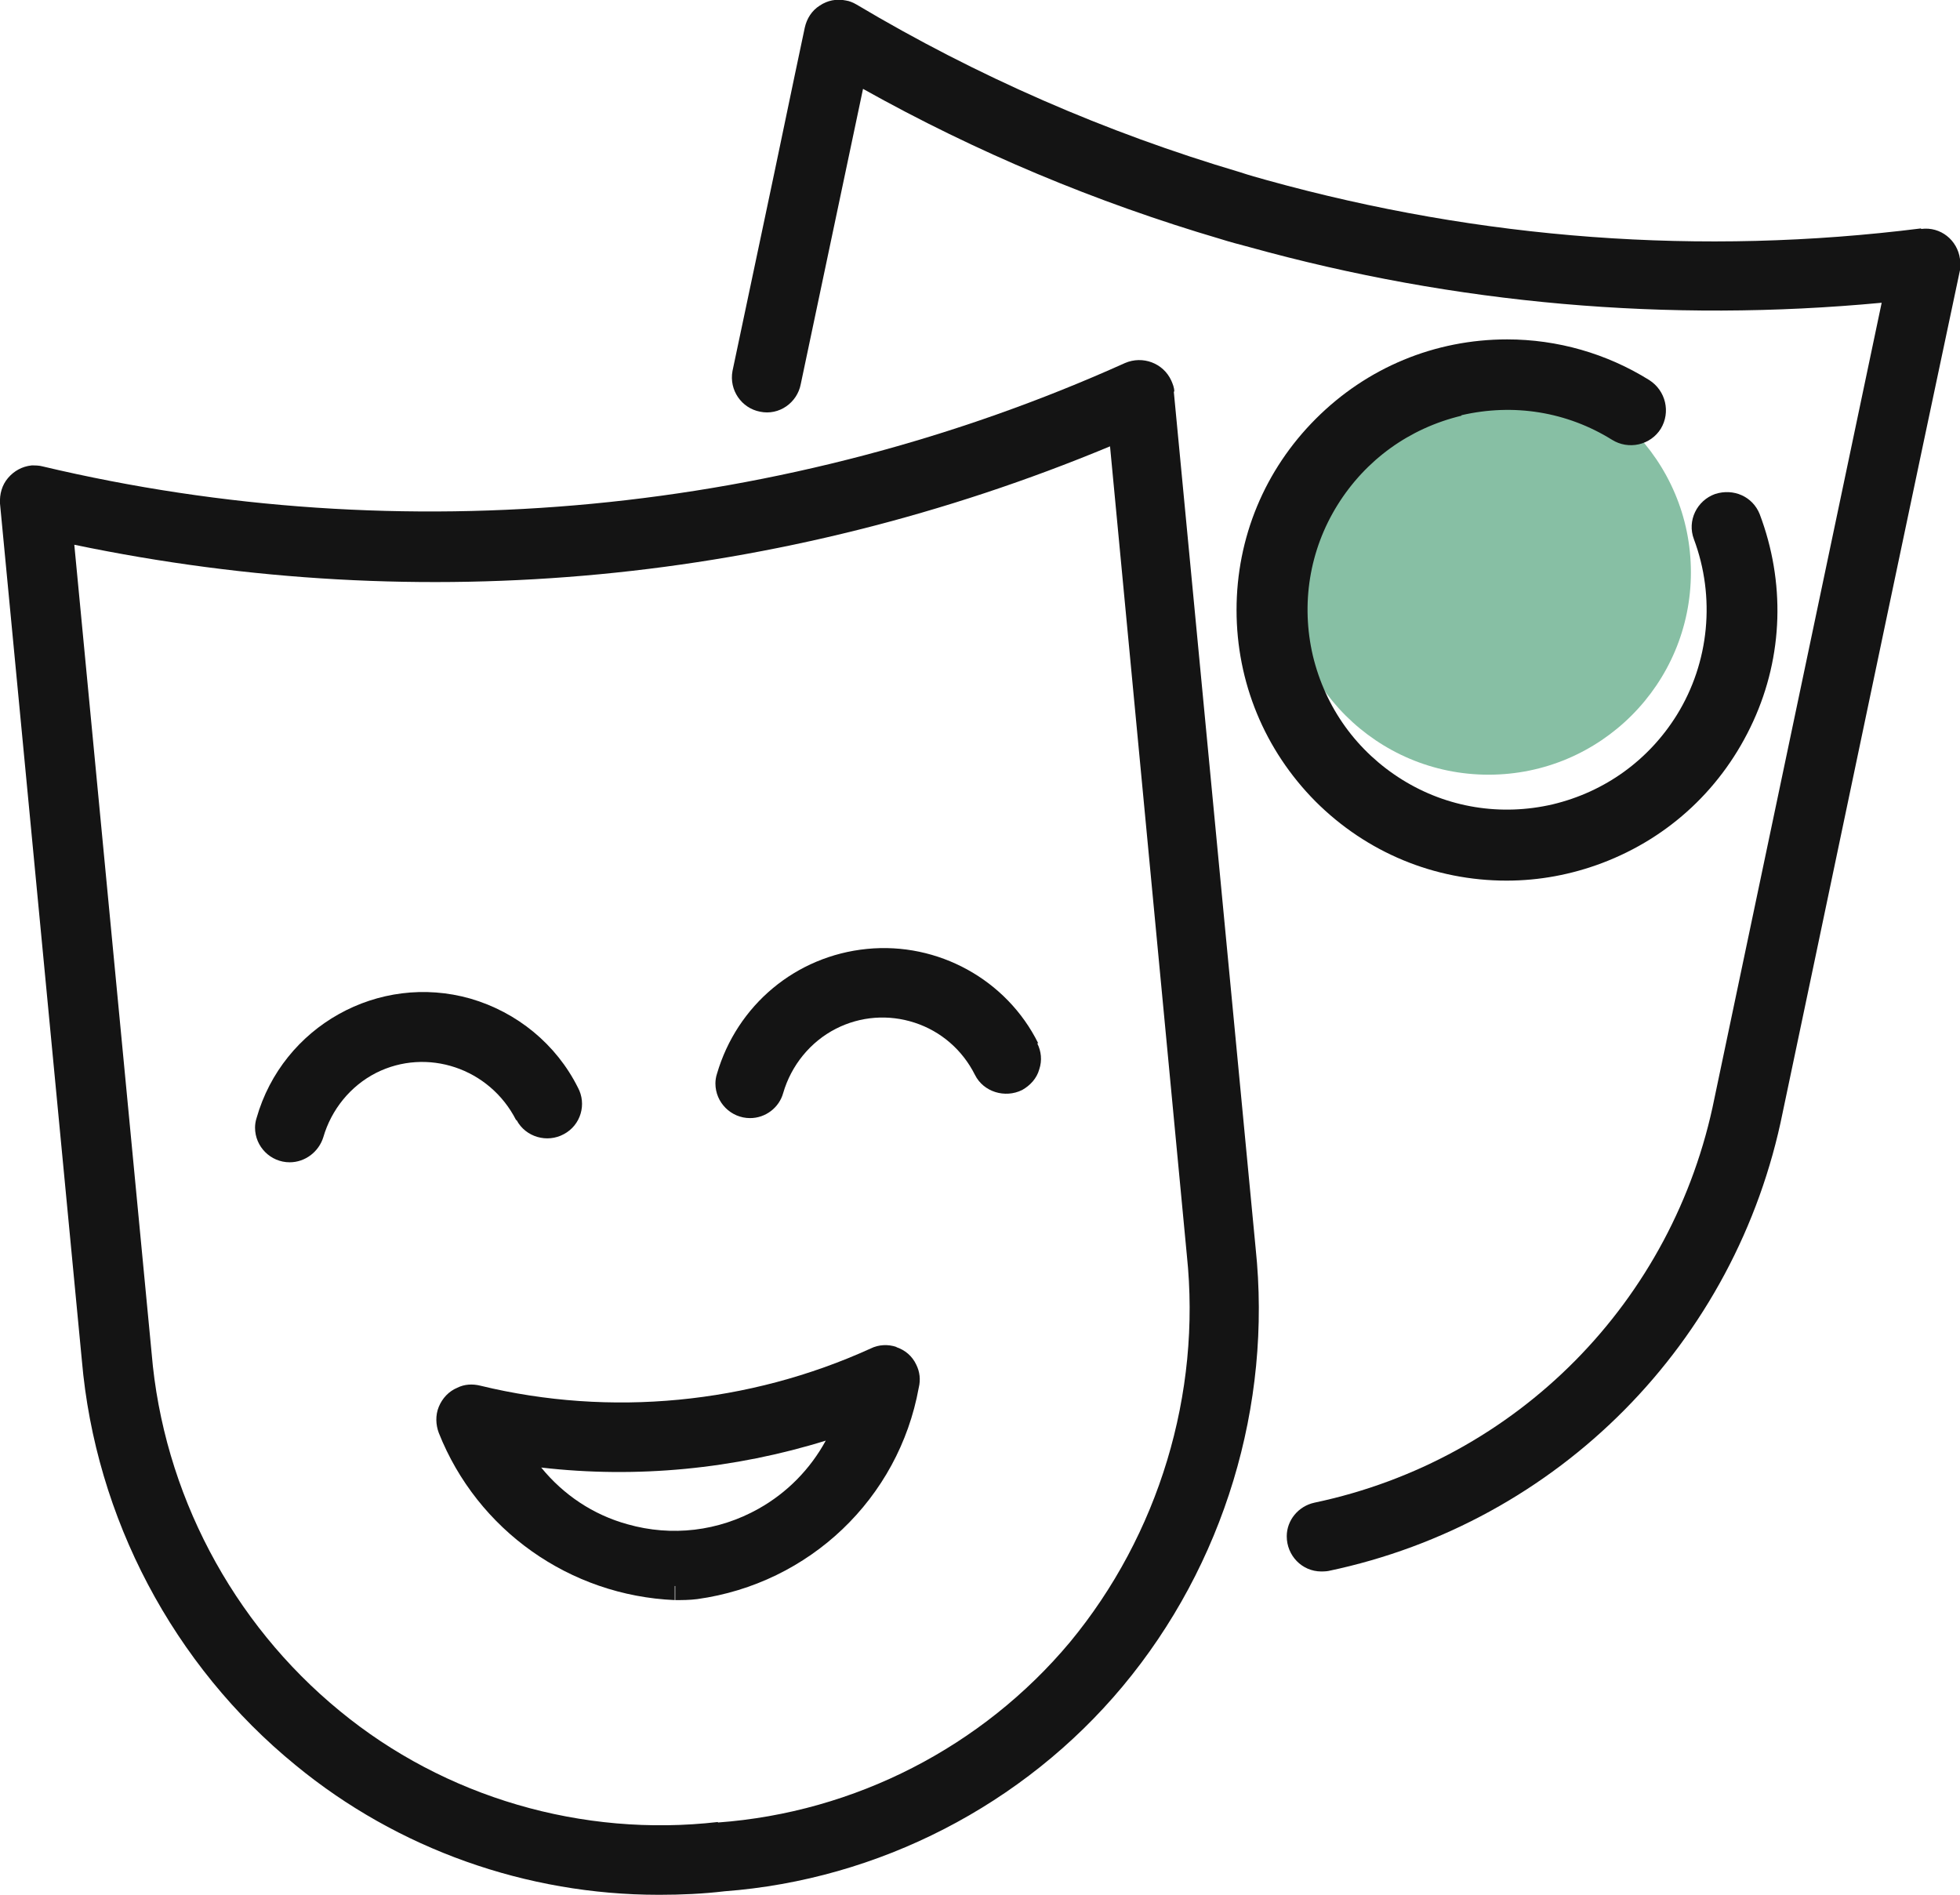
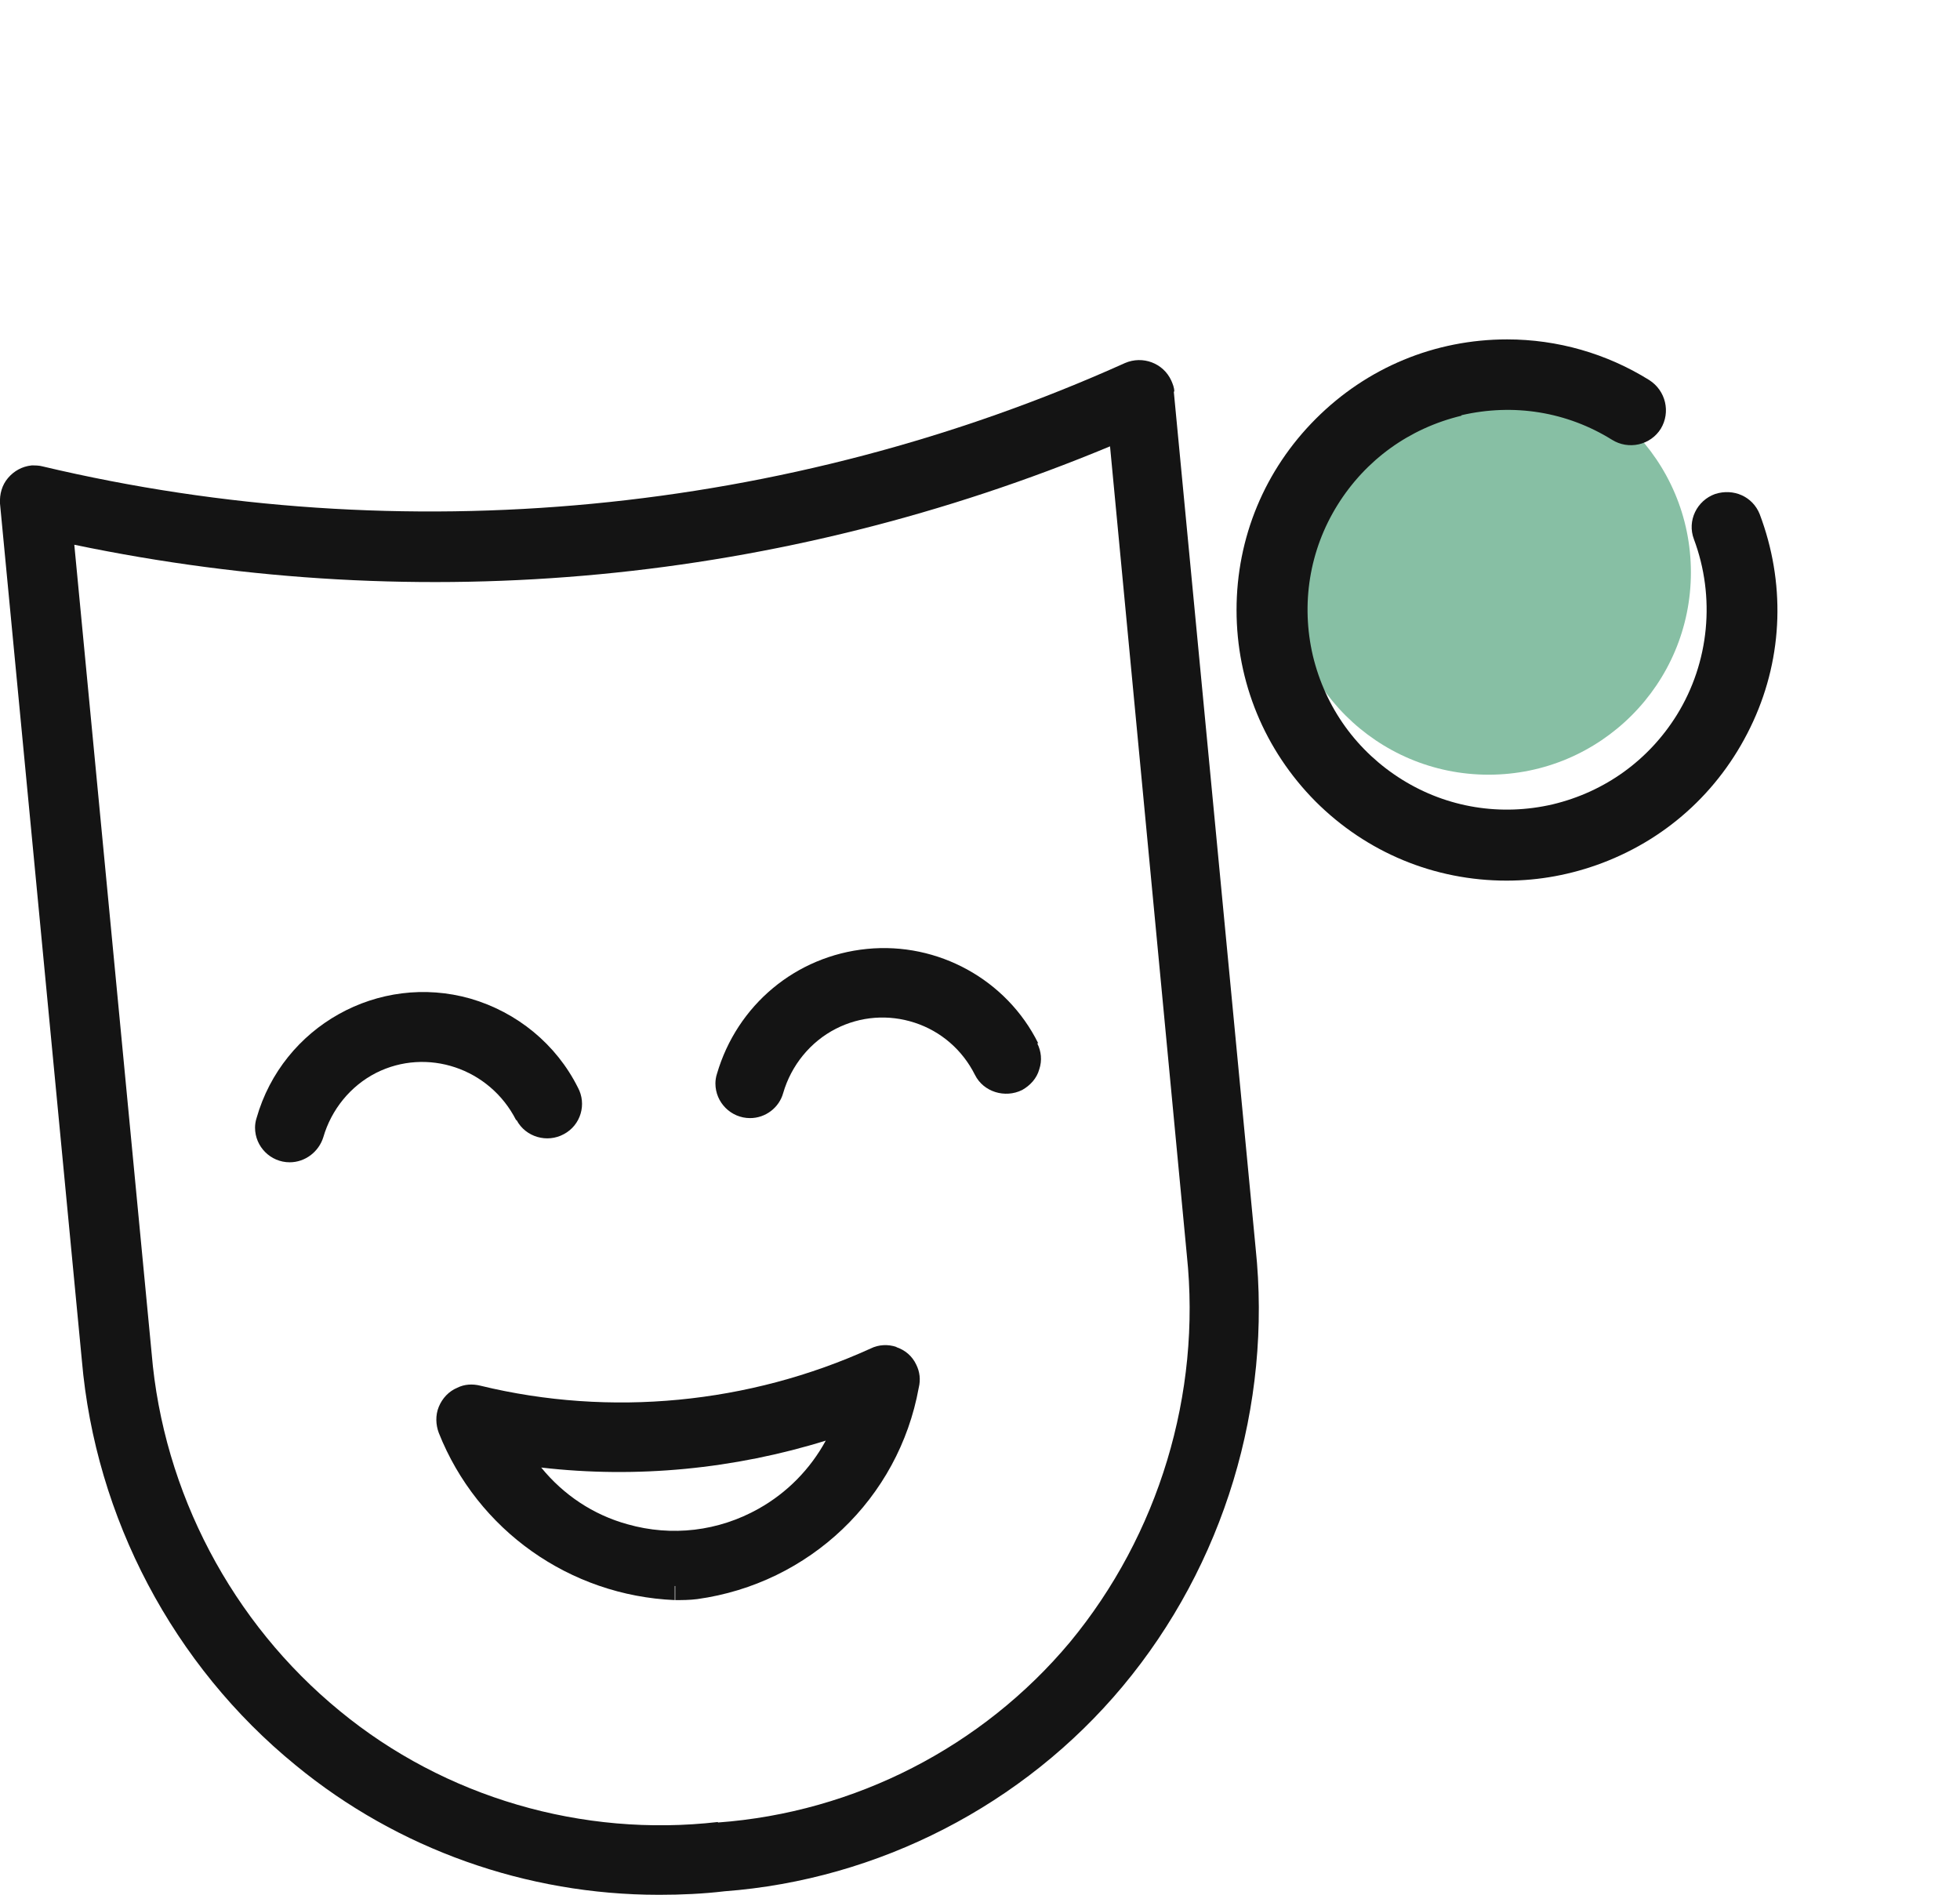
<svg xmlns="http://www.w3.org/2000/svg" id="Calque_2" width="39.04" height="37.74" viewBox="0 0 39.04 37.74">
  <g id="Calque_1-2">
    <g id="Ellipse_34">
      <circle cx="29.65" cy="11.4" r="4.03" style="fill:#87bfa4;" />
    </g>
-     <path d="M38.26,4.55c-4.38.55-8.76.22-13.02-.96-.18-.05-.36-.1-.54-.16-2.67-.79-5.24-1.91-7.64-3.34-.07-.04-.14-.07-.21-.08-.19-.04-.37,0-.52.1-.16.1-.26.26-.3.44-.27,1.27-.53,2.54-.8,3.81l-.64,3.03c-.07.38.18.74.55.81.38.08.74-.18.81-.55l1.24-5.88c2.25,1.26,4.64,2.26,7.12,2.99.19.06.38.11.57.16,4.11,1.14,8.35,1.51,12.6,1.11l-3.33,15.84c-.81,4.05-3.93,7.21-7.97,8.06-.32.07-.55.35-.55.67,0,.38.3.7.69.7v-.28s0,0,0,0h0s0,0,0,0v.28s.09,0,.14-.01c4.58-.96,8.13-4.55,9.05-9.14l.61-2.9c.97-4.62,1.94-9.25,2.92-13.87.01-.07.02-.15,0-.22-.05-.38-.39-.65-.77-.6Z" style="fill:#141414;" />
    <path d="M23.39,7.8c0-.08-.03-.15-.06-.22-.16-.35-.57-.5-.92-.35-6.73,3.03-14.39,3.76-21.56,2.06-.07-.02-.15-.02-.22-.02-.19.02-.35.11-.47.25S-.01,9.84,0,10.03l1.63,17.06c.27,3.14,1.82,6.08,4.26,8.07,2.03,1.67,4.6,2.58,7.23,2.58h.02c.43,0,.87-.02,1.29-.07,3.07-.23,5.96-1.72,7.93-4.08,2.02-2.42,2.98-5.6,2.65-8.73l-1.63-17.06ZM14.3,36.29c-2.7.31-5.44-.49-7.53-2.21-2.15-1.76-3.52-4.36-3.75-7.13L1.48,10.85c6.96,1.45,14.07.77,20.63-1.96l1.53,16.11c.29,2.76-.56,5.57-2.33,7.71-1.74,2.08-4.28,3.39-7.01,3.59Z" style="fill:#141414;" />
    <path d="M17.86,26.83c-.17-.06-.36-.05-.52.03-2.42,1.1-5.18,1.37-7.77.74-.16-.04-.32-.03-.46.04-.17.07-.3.21-.37.38-.07.17-.06.36,0,.52.77,1.94,2.61,3.24,4.7,3.33v-.28s.01,0,.01,0v.28c.14,0,.28,0,.44-.02,2.23-.31,4.01-2,4.41-4.21.04-.16.02-.32-.05-.46-.08-.17-.22-.29-.4-.35ZM16.45,28.69c-.31.57-.77,1.04-1.34,1.36-.8.45-1.73.56-2.61.31-.69-.19-1.28-.59-1.72-1.13,1.9.22,3.85.03,5.68-.54Z" style="fill:#141414;" />
    <path d="M10.29,22.31c.18.34.61.46.94.28.34-.18.46-.6.28-.93-.43-.86-1.21-1.5-2.14-1.77-1.83-.52-3.74.55-4.26,2.38-.02.06-.03.13-.03.19,0,.38.31.69.69.69.31,0,.58-.21.67-.5.16-.55.54-1.02,1.05-1.28,1.01-.51,2.26-.1,2.79.94Z" style="fill:#141414;" />
    <path d="M20.68,20.78c-.63-1.27-2-2.02-3.41-1.88-1.42.14-2.59,1.12-2.99,2.49-.02.06-.03.13-.03.19,0,.38.31.69.69.69h0c.31,0,.58-.21.66-.5.16-.55.54-1.02,1.05-1.28.49-.25,1.05-.29,1.57-.12.52.17.95.54,1.2,1.04.17.34.6.47.94.3.16-.09.29-.23.34-.41.06-.18.04-.36-.04-.52Z" style="fill:#141414;" />
    <path d="M29.11,8.27c1.04-.24,2.1-.07,3,.49.16.1.35.13.53.09.18-.04.34-.15.44-.31.2-.33.1-.76-.23-.97-.85-.53-1.83-.81-2.83-.81h0c-1.44,0-2.79.56-3.81,1.58-1.02,1.02-1.58,2.37-1.58,3.81,0,1.44.56,2.79,1.57,3.81,1.02,1.02,2.37,1.58,3.81,1.58h0c.65,0,1.29-.12,1.9-.35,1.35-.51,2.41-1.51,3.01-2.82s.64-2.78.13-4.13c-.14-.35-.52-.52-.89-.4-.36.13-.56.53-.42.9.43,1.15.31,2.45-.34,3.5-.56.9-1.43,1.53-2.47,1.78-1.03.24-2.1.07-3-.49-.9-.56-1.53-1.43-1.78-2.47-.24-1.03-.07-2.1.49-3,.56-.9,1.43-1.53,2.47-1.78Z" style="fill:#141414;" />
  </g>
</svg>